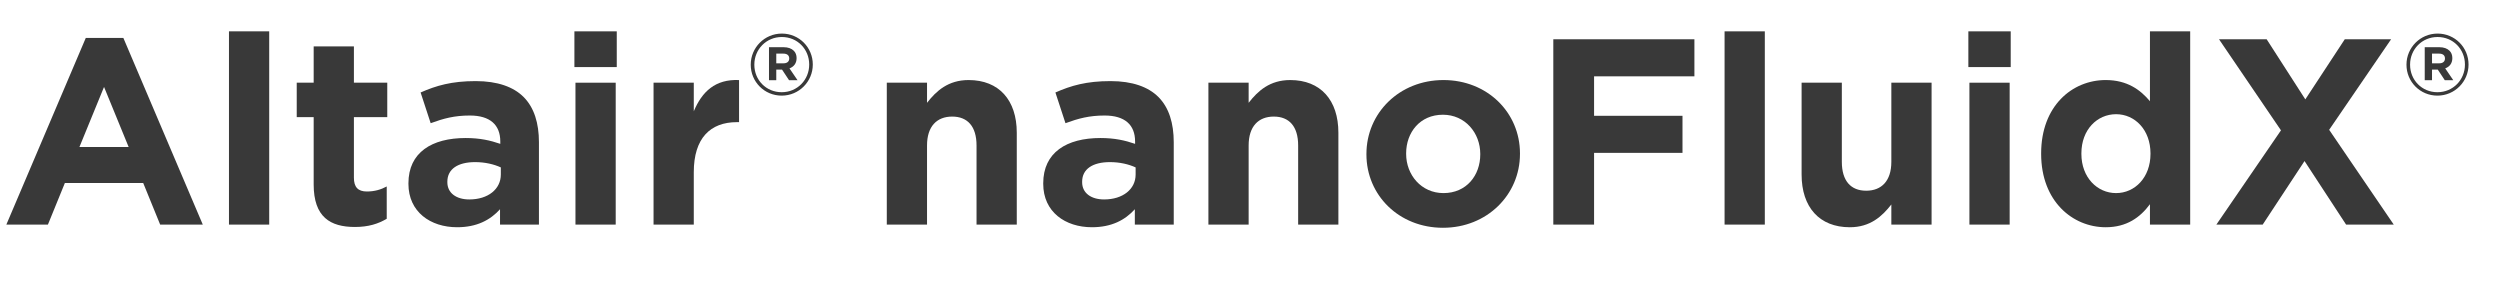
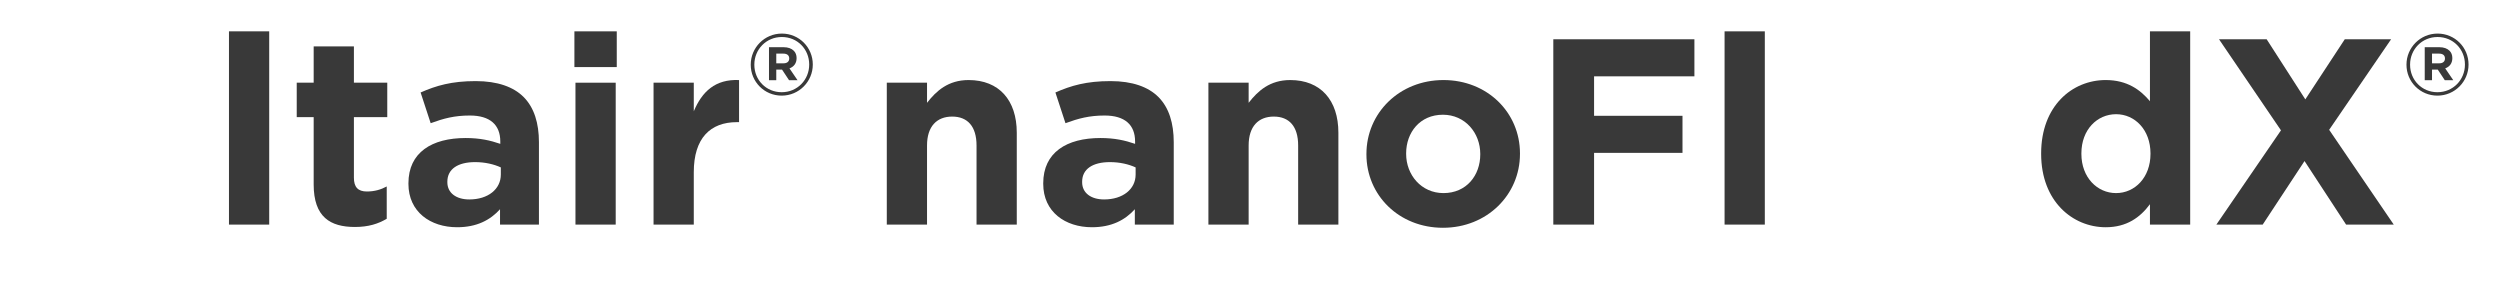
<svg xmlns="http://www.w3.org/2000/svg" xmlns:ns1="http://www.inkscape.org/namespaces/inkscape" xmlns:ns2="http://sodipodi.sourceforge.net/DTD/sodipodi-0.dtd" ns1:version="1.0 (4035a4fb49, 2020-05-01)" ns2:docname="logo_nanoFluidX_hw.svg" id="svg46" version="1.1" viewBox="0 0 680 80">
  <defs id="defs50" />
  <ns2:namedview ns1:current-layer="svg46" ns1:window-maximized="0" ns1:window-y="0" ns1:window-x="0" ns1:cy="40" ns1:cx="340" ns1:zoom="1.7764706" showgrid="false" id="namedview48" ns1:window-height="480" ns1:window-width="728" ns1:pageshadow="2" ns1:pageopacity="0" guidetolerance="10" gridtolerance="10" objecttolerance="10" borderopacity="1" bordercolor="#666666" pagecolor="#ffffff" />
  <g data-name="Altair Colors" id="Altair_Colors" />
  <g id="MIsc" />
  <g id="Wordmarks">
    <g id="g40">
-       <path id="path4" fill="#393939" d="M23.33,10.325h10.225l21.602,50.764h-11.593l-4.608-11.305H17.642l-4.608,11.305H1.728L23.33,10.325Zm11.665,29.666l-6.697-16.346-6.696,16.346h13.393Z" />
      <path id="path6" fill="#393939" d="M62.28,8.525h10.945V61.089h-10.945V8.525Z" />
      <path id="path8" fill="#393939" d="M85.319,50.145V31.855h-4.608v-9.361h4.608V12.629h10.945v9.865h9.073v9.361h-9.073v16.489c0,2.52,1.08,3.744,3.528,3.744,2.016,0,3.816-.504,5.4-1.368v8.785c-2.304,1.368-4.968,2.232-8.641,2.232-6.697,0-11.233-2.664-11.233-11.593Z" />
      <path id="path10" fill="#393939" d="M111.094,50v-.144c0-8.425,6.409-12.313,15.553-12.313,3.888,0,6.697,.648,9.433,1.584v-.648c0-4.537-2.809-7.057-8.281-7.057-4.177,0-7.129,.792-10.657,2.088l-2.736-8.353c4.249-1.872,8.425-3.096,14.978-3.096,5.977,0,10.297,1.584,13.033,4.32,2.88,2.88,4.176,7.128,4.176,12.313v22.394h-10.585v-4.176c-2.664,2.952-6.336,4.896-11.665,4.896-7.272,0-13.249-4.177-13.249-11.809Zm25.13-2.521v-1.944c-1.872-.864-4.32-1.44-6.984-1.44-4.68,0-7.561,1.873-7.561,5.329v.144c0,2.952,2.448,4.68,5.977,4.68,5.112,0,8.568-2.808,8.568-6.769Z" />
      <path id="path12" fill="#393939" d="M156.238,8.525h11.521v9.721h-11.521V8.525Zm.288,13.969h10.945V61.089h-10.945V22.494Z" />
      <path id="path14" fill="#393939" d="M177.765,22.494h10.945v7.776c2.232-5.328,5.833-8.785,12.313-8.497v11.449h-.576c-7.273,0-11.737,4.392-11.737,13.609v14.257h-10.945V22.494Z" />
      <path id="path16" fill="#393939" d="M204.201,17.619v-.047c0-4.593,3.73-8.44,8.463-8.44s8.416,3.8,8.416,8.394v.046c0,4.593-3.73,8.44-8.463,8.44-4.733,0-8.417-3.8-8.417-8.394Zm15.901-.047v-.046c0-4.127-3.194-7.461-7.438-7.461-4.267,0-7.484,3.381-7.484,7.507v.047c0,4.127,3.194,7.461,7.438,7.461,4.267,0,7.484-3.381,7.484-7.508Zm-10.936-4.733h3.987c1.212,0,2.145,.35,2.774,.979,.489,.49,.746,1.166,.746,1.958v.046c0,1.446-.793,2.355-1.935,2.775l2.192,3.217h-2.309l-1.912-2.891h-1.562v2.891h-1.982V12.839Zm3.964,4.383c1.002,0,1.539-.536,1.539-1.282v-.047c0-.862-.606-1.306-1.586-1.306h-1.935v2.635h1.982Z" />
      <path id="path18" fill="#393939" d="M241.208,22.494h10.945v5.472c2.52-3.24,5.76-6.192,11.305-6.192,8.28,0,13.105,5.473,13.105,14.329v24.986h-10.945v-21.53c0-5.185-2.448-7.849-6.625-7.849-4.176,0-6.84,2.664-6.84,7.849v21.53h-10.945V22.494Z" />
      <path id="path20" fill="#393939" d="M283.758,50v-.144c0-8.425,6.409-12.313,15.554-12.313,3.889,0,6.696,.648,9.433,1.584v-.648c0-4.537-2.808-7.057-8.28-7.057-4.177,0-7.129,.792-10.657,2.088l-2.736-8.353c4.249-1.872,8.425-3.096,14.978-3.096,5.977,0,10.297,1.584,13.033,4.32,2.88,2.88,4.176,7.128,4.176,12.313v22.394h-10.584v-4.176c-2.665,2.952-6.337,4.896-11.665,4.896-7.273,0-13.25-4.177-13.25-11.809Zm25.131-2.521v-1.944c-1.872-.864-4.32-1.44-6.984-1.44-4.681,0-7.562,1.873-7.562,5.329v.144c0,2.952,2.448,4.68,5.977,4.68,5.112,0,8.569-2.808,8.569-6.769Z" />
      <path id="path22" fill="#393939" d="M328.687,22.494h10.945v5.472c2.52-3.24,5.76-6.192,11.305-6.192,8.28,0,13.105,5.473,13.105,14.329v24.986h-10.945v-21.53c0-5.185-2.448-7.849-6.625-7.849-4.176,0-6.84,2.664-6.84,7.849v21.53h-10.945V22.494Z" />
      <path id="path24" fill="#393939" d="M371.669,42.008v-.144c0-11.089,8.929-20.09,20.954-20.09,11.952,0,20.81,8.857,20.81,19.946v.144c0,11.089-8.929,20.09-20.954,20.09-11.953,0-20.81-8.857-20.81-19.946Zm30.963,0v-.144c0-5.688-4.104-10.657-10.153-10.657-6.265,0-10.009,4.825-10.009,10.513v.144c0,5.688,4.104,10.657,10.153,10.657,6.264,0,10.009-4.824,10.009-10.513Z" />
      <path id="path26" fill="#393939" d="M422.5,10.685h38.379v10.081h-27.29v10.729h24.05v10.081h-24.05v19.514h-11.089V10.685Z" />
      <path id="path28" fill="#393939" d="M469.084,8.525h10.945V61.089h-10.945V8.525Z" />
-       <path id="path30" fill="#393939" d="M490.035,47.48V22.494h10.945v21.53c0,5.185,2.448,7.849,6.624,7.849,4.177,0,6.841-2.664,6.841-7.849V22.494h10.945V61.089h-10.945v-5.473c-2.521,3.24-5.761,6.193-11.305,6.193-8.281,0-13.105-5.473-13.105-14.33Z" />
-       <path id="path32" fill="#393939" d="M535.394,8.525h11.521v9.721h-11.521V8.525Zm.288,13.969h10.945V61.089h-10.945V22.494Z" />
      <path id="path34" fill="#393939" d="M555.192,41.864v-.144c0-12.889,8.425-19.946,17.57-19.946,5.832,0,9.433,2.664,12.024,5.761V8.525h10.945V61.089h-10.945v-5.544c-2.664,3.6-6.336,6.265-12.024,6.265-9.001,0-17.57-7.057-17.57-19.946Zm29.739,0v-.144c0-6.409-4.249-10.657-9.361-10.657s-9.433,4.176-9.433,10.657v.144c0,6.409,4.32,10.657,9.433,10.657s9.361-4.248,9.361-10.657Z" />
      <path id="path36" fill="#393939" d="M650.379,10.685l-16.849,24.626,17.569,25.778h-12.961l-11.306-17.282-11.377,17.282h-12.601l17.569-25.634-16.85-24.77h12.961l10.514,16.345,10.729-16.345h12.601Z" />
      <path id="path38" fill="#393939" d="M654.562,17.619v-.047c0-4.593,3.73-8.44,8.464-8.44s8.417,3.8,8.417,8.394v.046c0,4.593-3.73,8.44-8.464,8.44-4.732,0-8.417-3.8-8.417-8.394Zm15.901-.047v-.046c0-4.127-3.194-7.461-7.438-7.461-4.267,0-7.484,3.381-7.484,7.507v.047c0,4.127,3.194,7.461,7.438,7.461,4.267,0,7.484-3.381,7.484-7.508Zm-10.935-4.733h3.986c1.213,0,2.146,.35,2.774,.979,.49,.49,.746,1.166,.746,1.958v.046c0,1.446-.792,2.355-1.935,2.775l2.191,3.217h-2.308l-1.912-2.891h-1.562v2.891h-1.981V12.839Zm3.964,4.383c1.002,0,1.538-.536,1.538-1.282v-.047c0-.862-.606-1.306-1.585-1.306h-1.936v2.635h1.982Z" />
    </g>
    <g id="g42" />
    <g data-name="OpenMatrix White" id="OpenMatrix_White" />
  </g>
</svg>